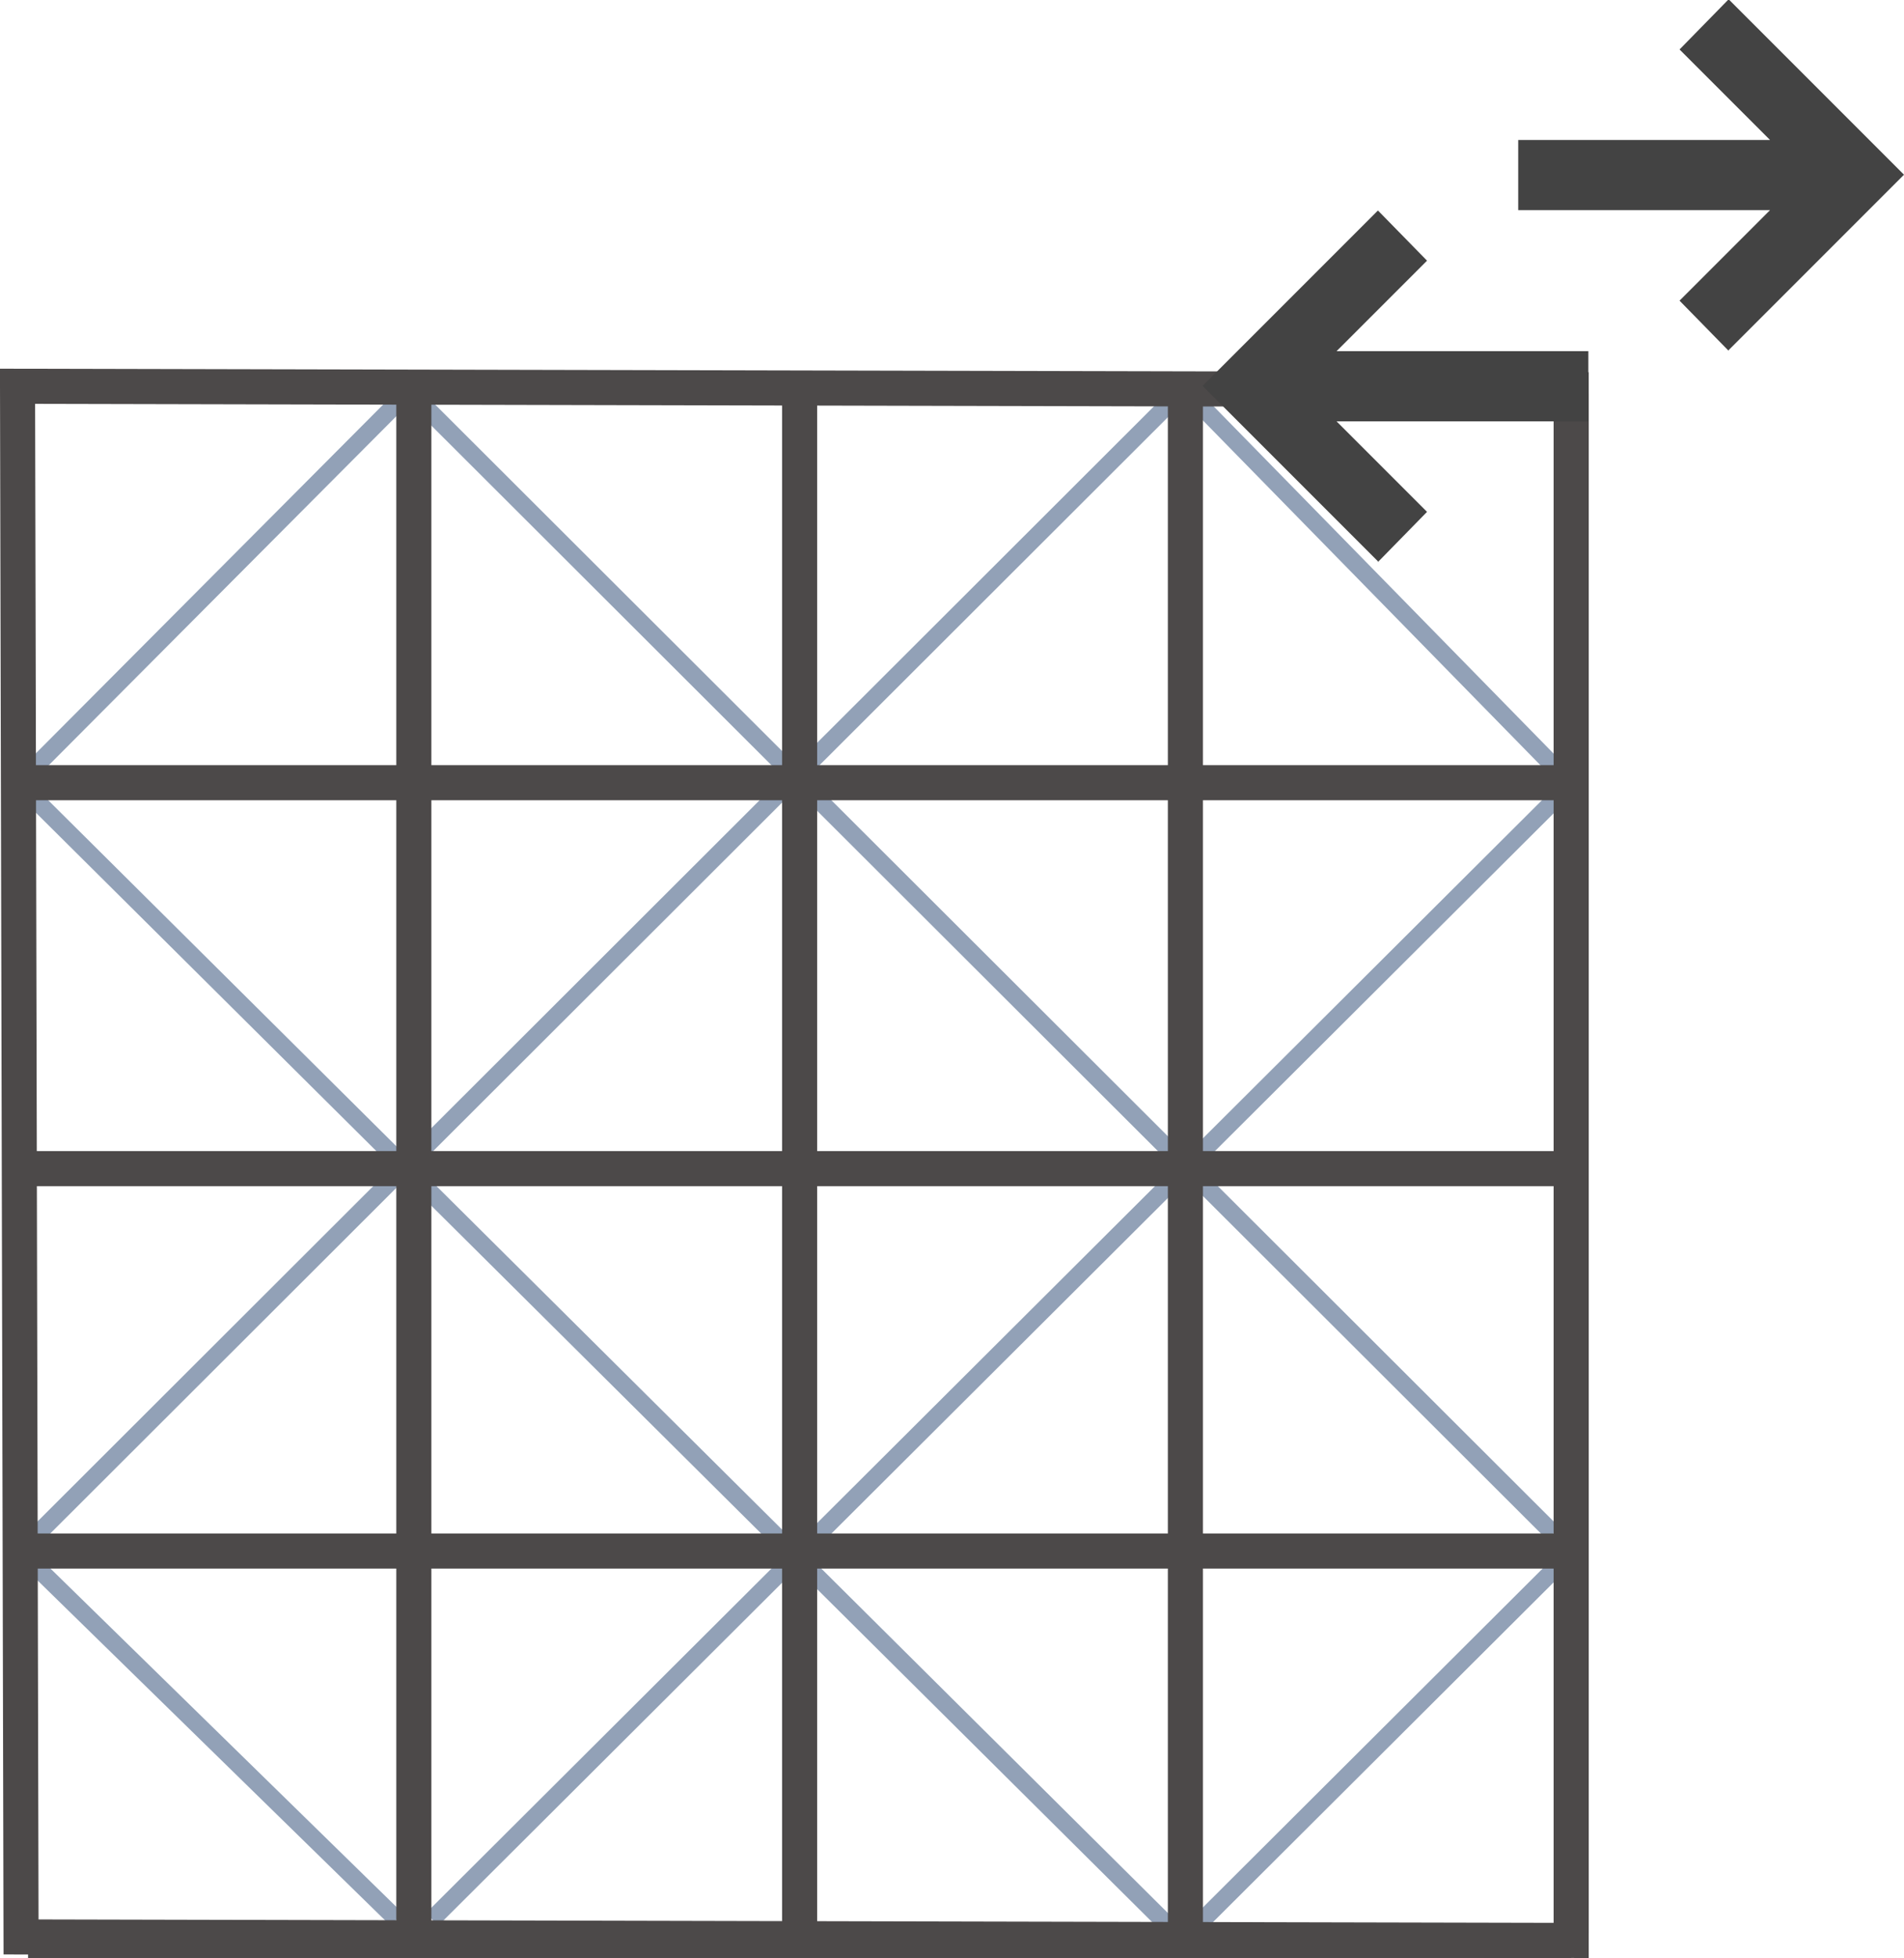
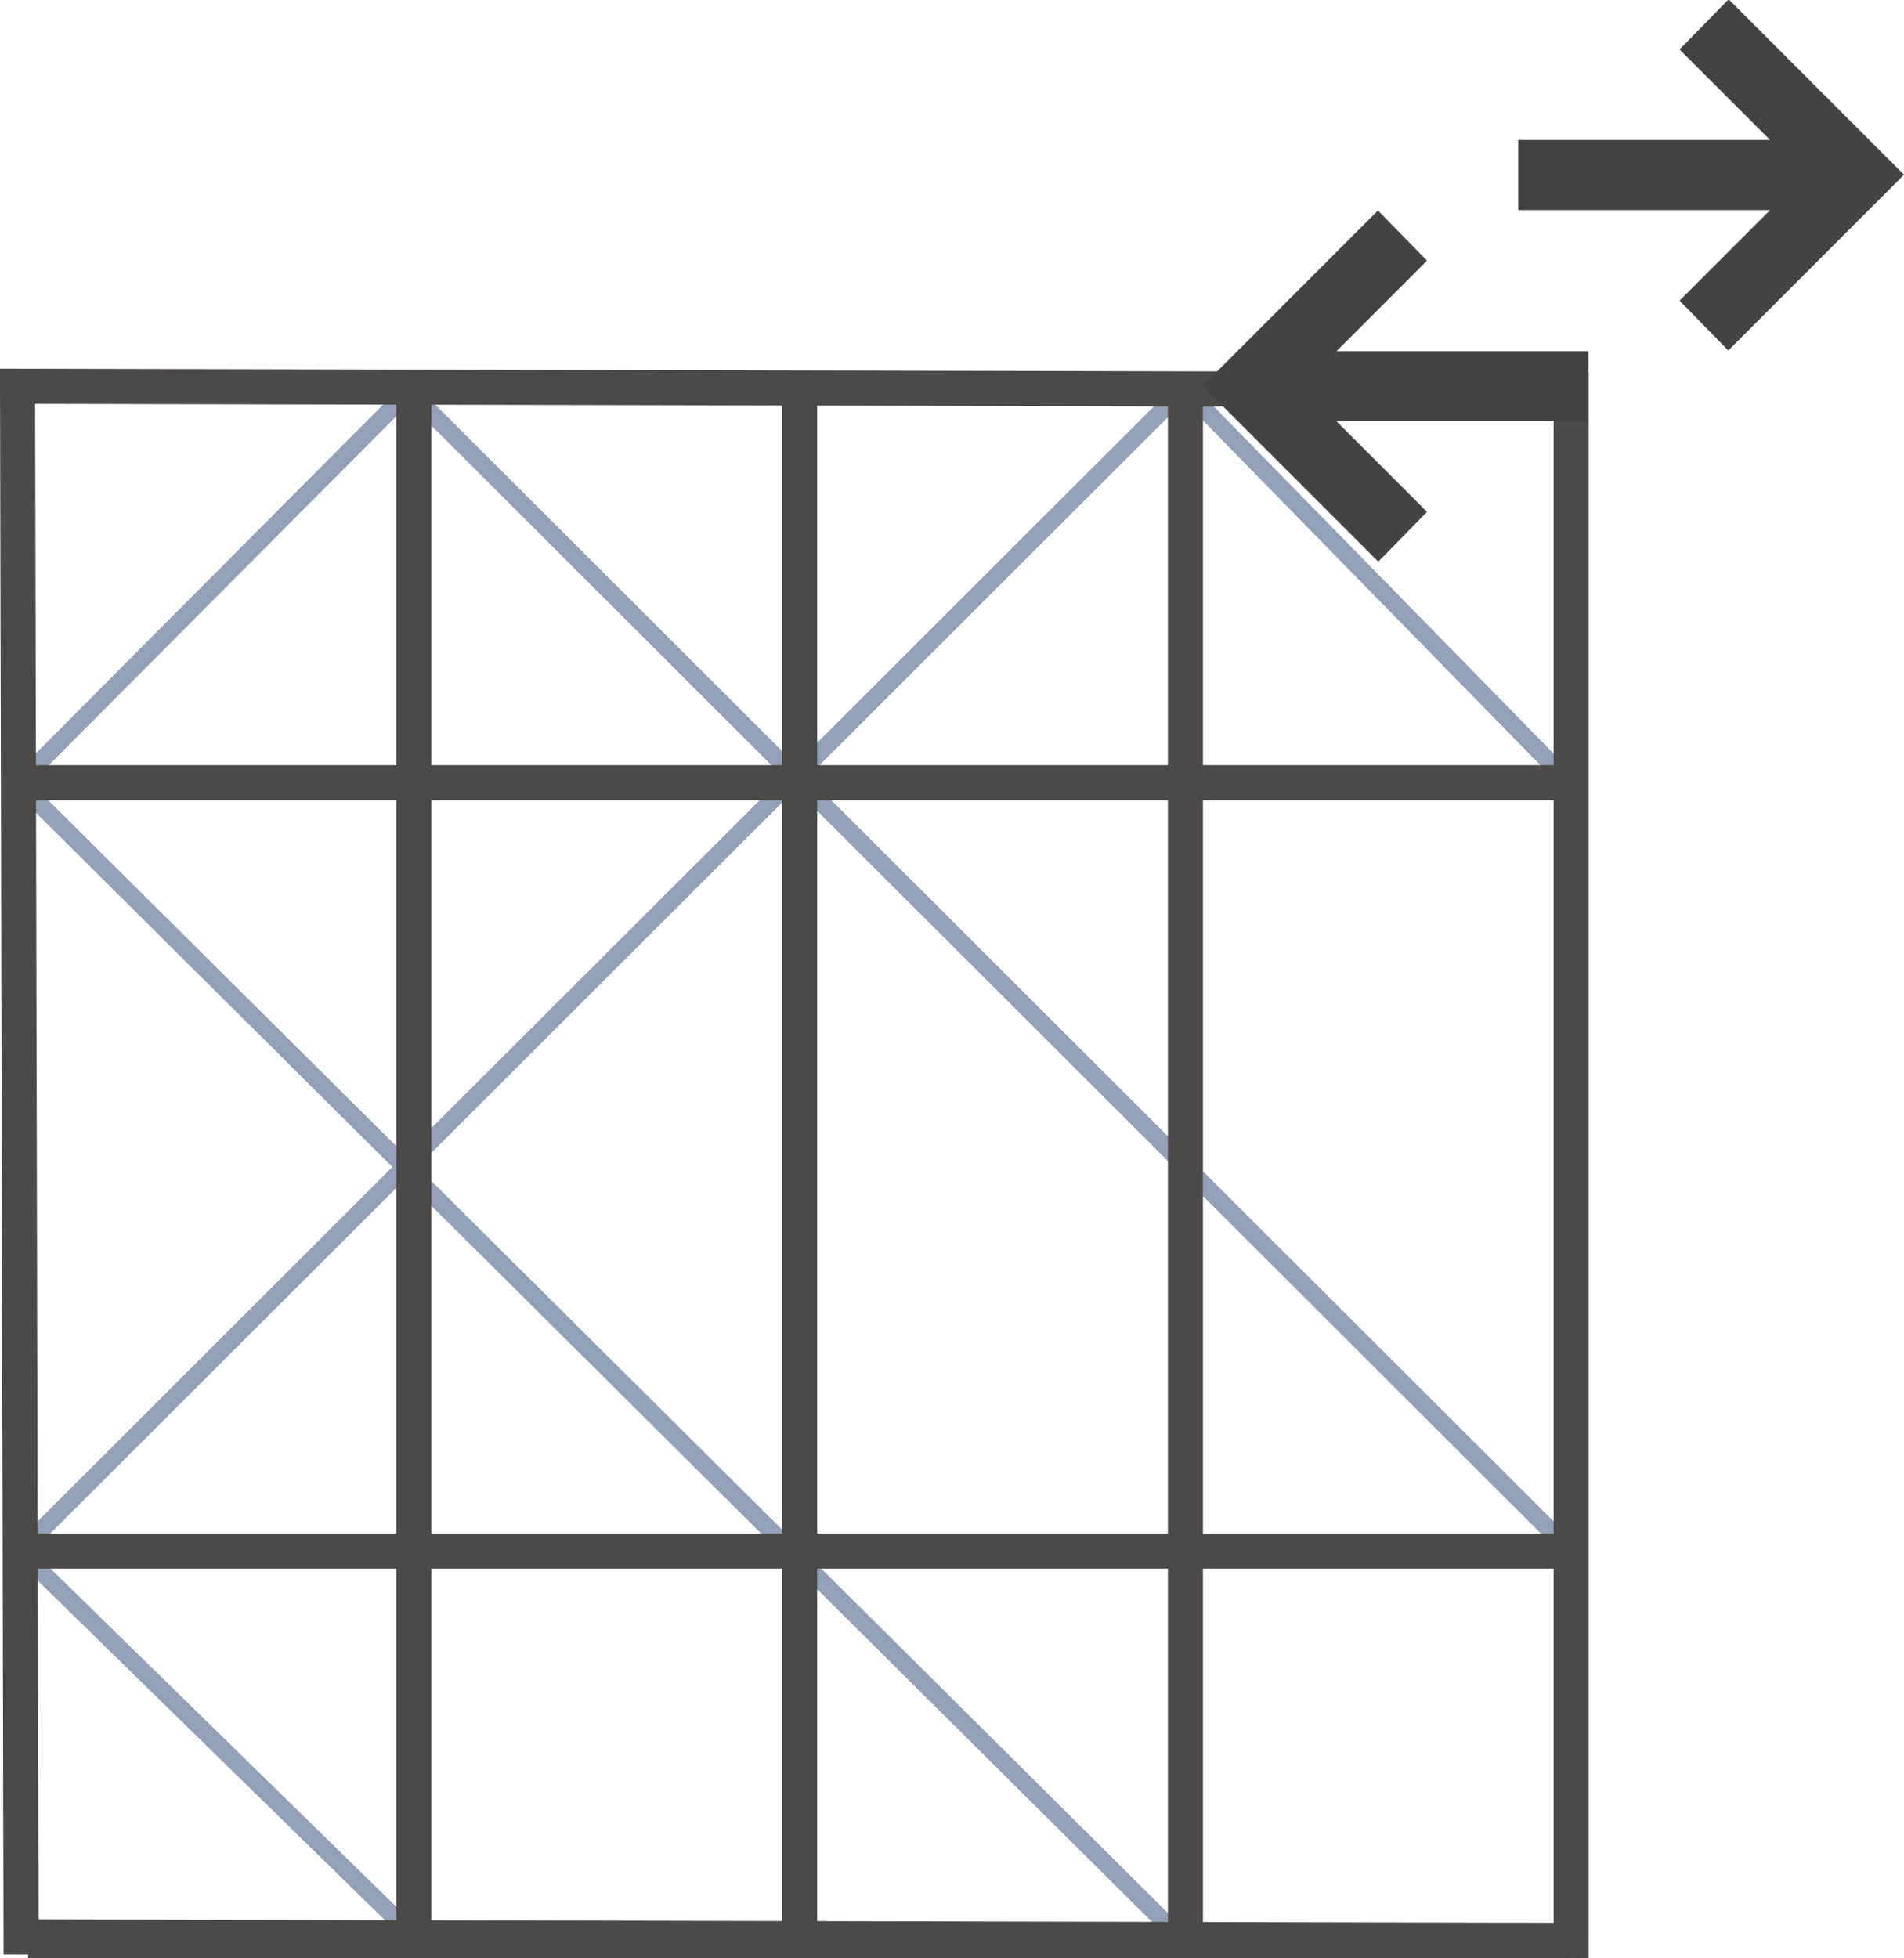
<svg xmlns="http://www.w3.org/2000/svg" id="Capa_2" viewBox="0 0 54.29 55.82">
  <defs>
    <style>.cls-1{stroke:#92a1b7;stroke-width:.5px;}.cls-1,.cls-2{fill:none;stroke-miterlimit:10;}.cls-2{stroke:#4c4949;}.cls-3{fill:#434343;}</style>
  </defs>
  <g id="Capa_1-2">
    <g id="Capa_3">
      <line class="cls-1" x1="44.36" y1="21.9" x2="33.95" y2="11.27" />
      <line class="cls-1" x1="44.29" y1="43.71" x2="11.25" y2="10.73" />
      <line class="cls-1" x1="33.29" y1="54.87" x2=".98" y2="22.77" />
      <line class="cls-1" x1="11.31" y1="54.71" x2=".98" y2="44.61" />
    </g>
-     <line class="cls-1" x1="44.36" y1="22.77" x2="12.32" y2="54.71" />
    <line class="cls-1" x1="33.4" y1="11.44" x2=".98" y2="43.81" />
    <line class="cls-1" x1="11.37" y1="11.44" x2=".86" y2="21.99" />
-     <line class="cls-1" x1="44.44" y1="44.61" x2="34.22" y2="54.8" />
    <g id="Layer_1">
      <polygon class="cls-2" points=".5 11.01 44.8 11.11 44.8 55.31 .6 55.21 .5 11.01" />
      <line class="cls-2" x1=".8" y1="55.31" x2="44.8" y2="55.31" />
      <line class="cls-2" x1=".8" y1="44.21" x2="44.8" y2="44.21" />
-       <line class="cls-2" x1=".8" y1="33.31" x2="44.8" y2="33.31" />
      <line class="cls-2" x1=".8" y1="22.31" x2="44.8" y2="22.31" />
      <line class="cls-2" x1="44.8" y1="11.21" x2="44.8" y2="55.11" />
      <line class="cls-2" x1="33.8" y1="11.21" x2="33.8" y2="55.11" />
      <line class="cls-2" x1="22.8" y1="11.21" x2="22.8" y2="55.11" />
      <line class="cls-2" x1="11.8" y1="11.21" x2="11.8" y2="55.11" />
    </g>
    <path class="cls-3" d="M39.29,16l-5-5,5-5,1.4,1.43-2.58,2.58h7.18v2h-7.18l2.58,2.58-1.4,1.43ZM49.29,10l-1.4-1.43,2.58-2.58h-7.18v-2h7.18l-2.58-2.58,1.4-1.43,5,5-5,5Z" />
  </g>
</svg>